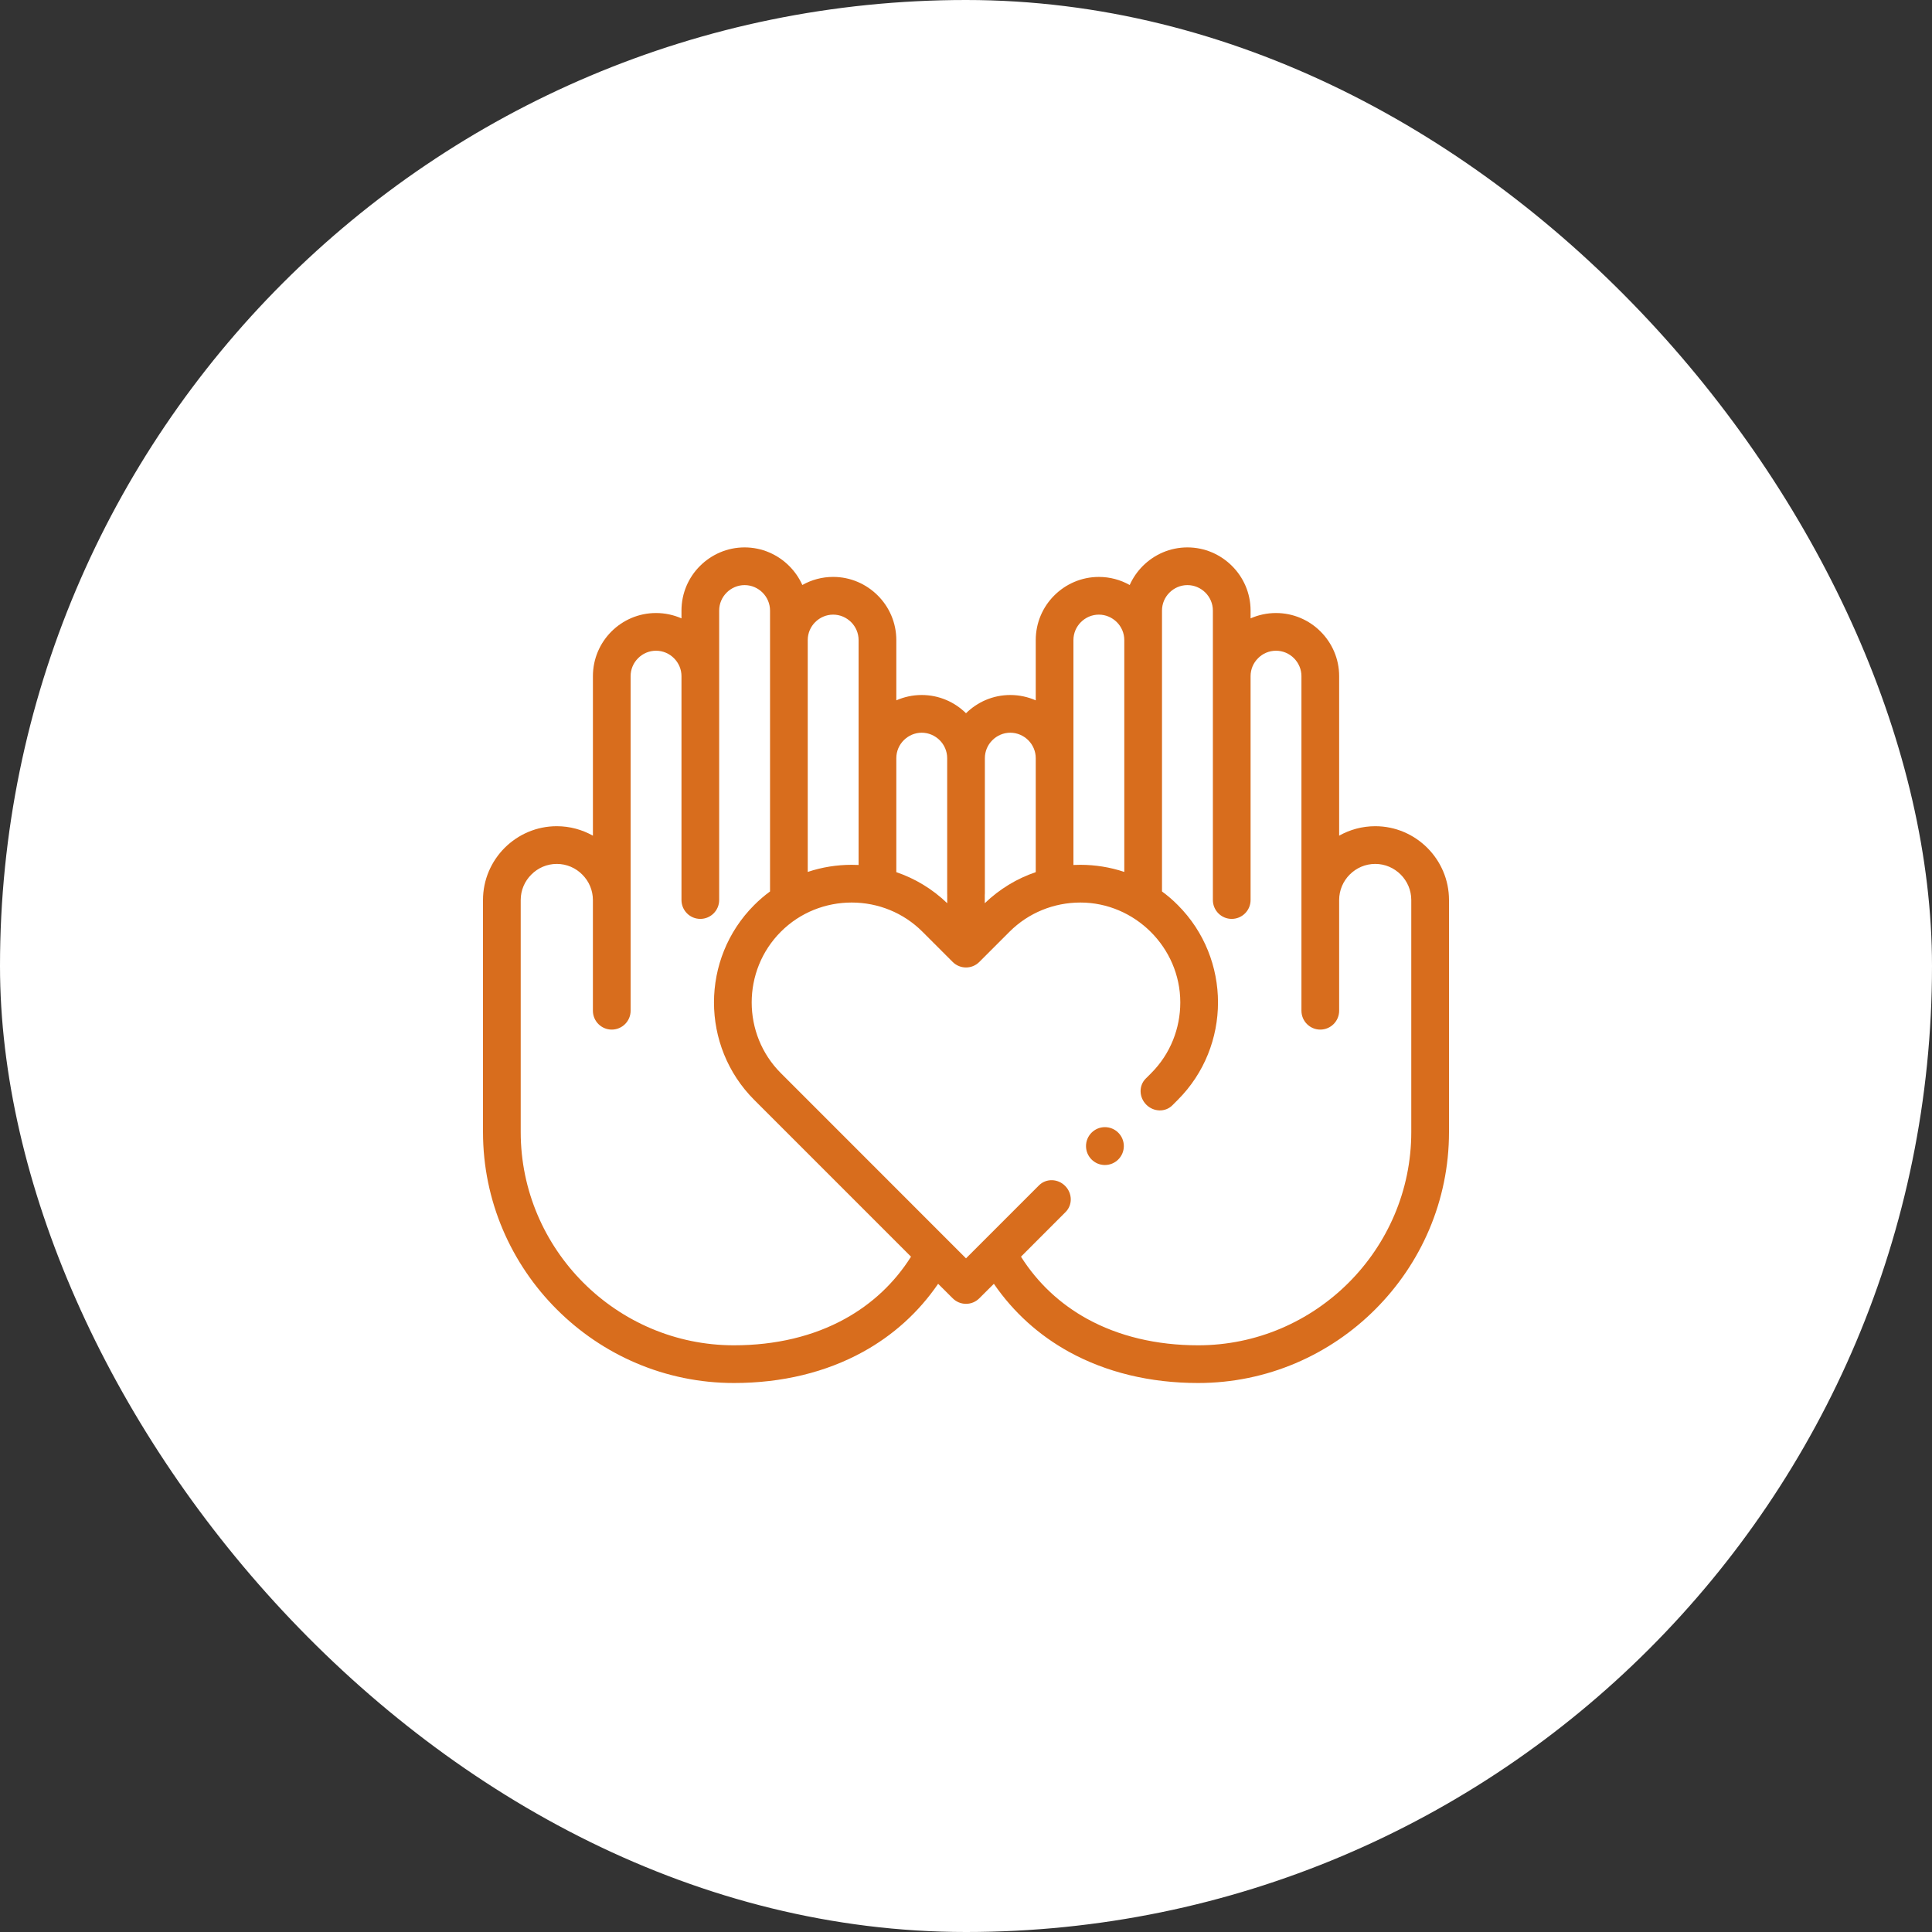
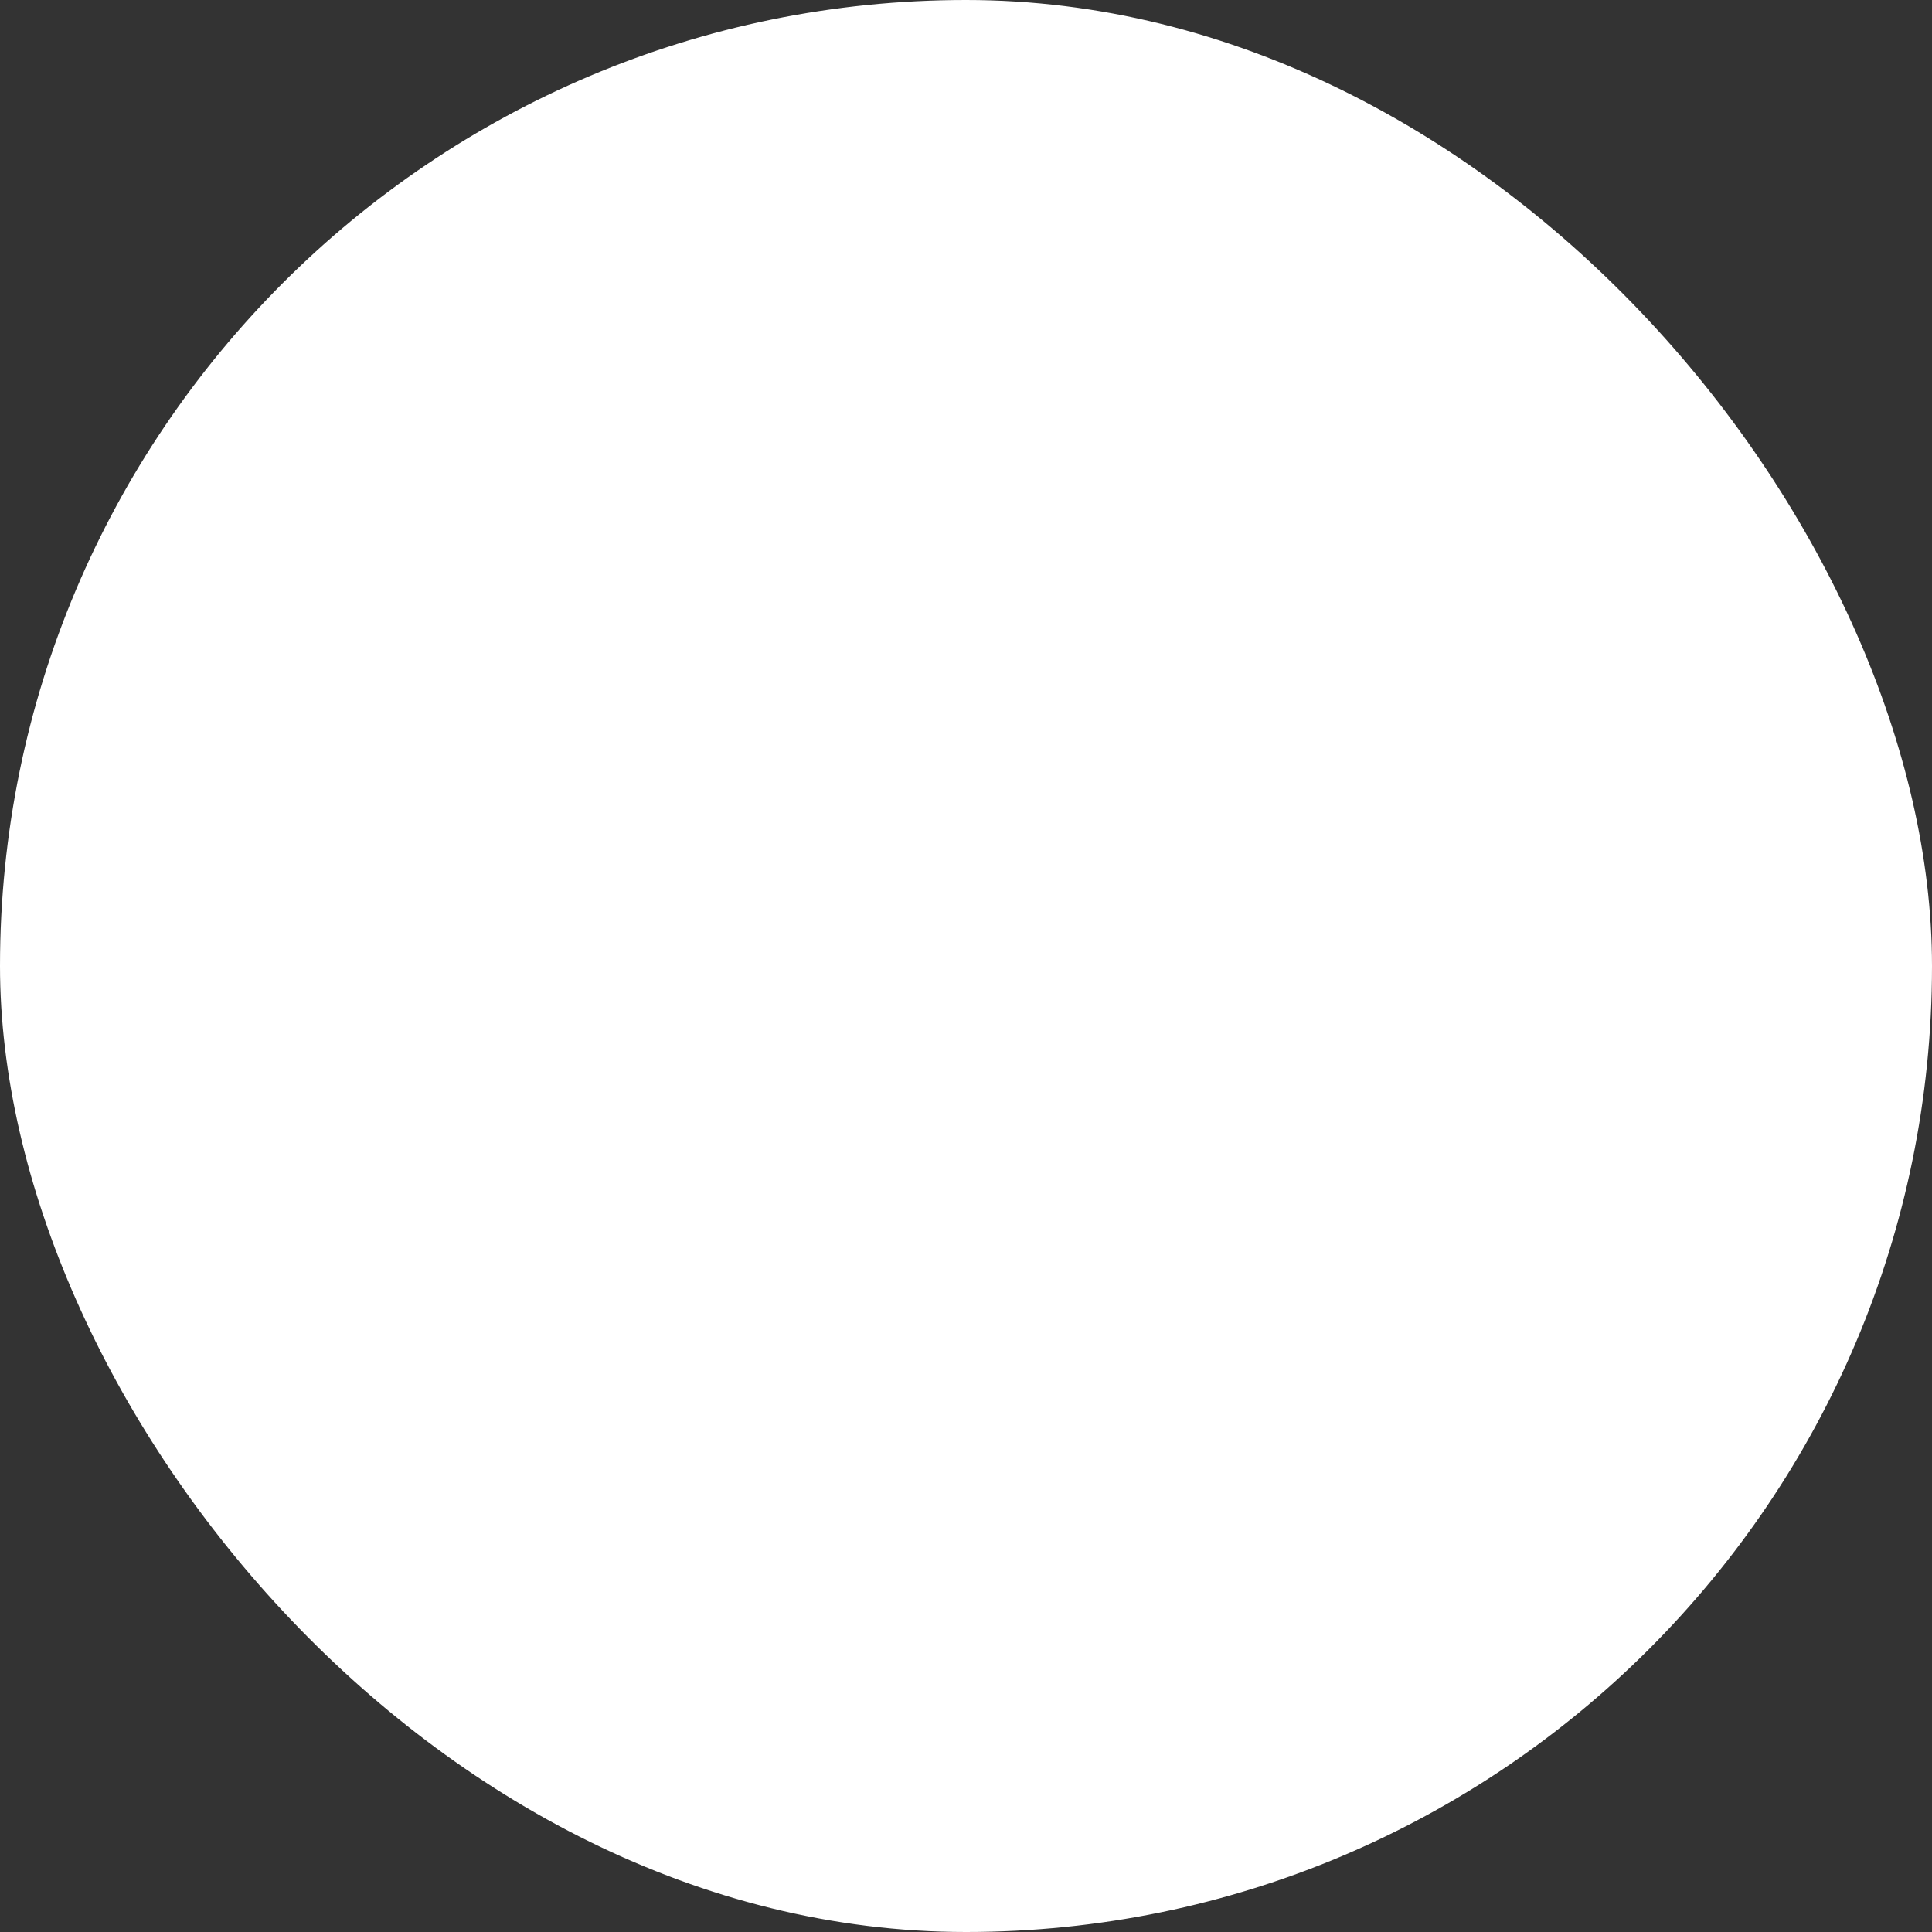
<svg xmlns="http://www.w3.org/2000/svg" width="120" height="120" viewBox="0 0 120 120" fill="none">
  <rect x="0" y="0" width="120" height="120" fill="#333333" stroke="none" />
  <rect width="120" height="120" rx="60" fill="white" />
  <g clip-path="url(#clip0_34_15874)">
-     <path fill-rule="evenodd" clip-rule="evenodd" d="M58.269 79.739C57.05 81.519 55.469 82.938 53.608 83.964C51.3 85.237 48.569 85.901 45.586 85.901C41.297 85.901 37.401 84.15 34.578 81.323C31.754 78.5 30 74.603 30 70.314V55.901C30 54.639 30.515 53.493 31.345 52.662C32.176 51.832 33.322 51.317 34.584 51.317C35.398 51.317 36.162 51.533 36.827 51.905V41.996C36.827 40.916 37.265 39.936 37.976 39.225C38.687 38.514 39.667 38.076 40.746 38.076C41.308 38.076 41.843 38.195 42.328 38.408V37.923C42.328 36.844 42.766 35.86 43.477 35.153C44.188 34.442 45.168 34 46.248 34C47.327 34 48.307 34.442 49.018 35.153C49.357 35.491 49.636 35.893 49.835 36.335C50.4 36.016 51.054 35.833 51.749 35.833C52.828 35.833 53.808 36.275 54.519 36.986C55.23 37.694 55.672 38.677 55.672 39.757V43.5C56.153 43.288 56.688 43.168 57.249 43.168C58.319 43.168 59.292 43.6 60 44.301C60.711 43.6 61.681 43.168 62.751 43.168C63.312 43.168 63.847 43.288 64.332 43.5V39.757C64.332 38.677 64.77 37.694 65.481 36.986C66.192 36.276 67.172 35.834 68.252 35.834C68.946 35.834 69.6 36.016 70.168 36.336C70.364 35.894 70.644 35.492 70.982 35.153C71.693 34.442 72.673 34 73.753 34C74.832 34 75.812 34.442 76.523 35.153C77.234 35.86 77.676 36.844 77.676 37.923V38.408C78.158 38.196 78.692 38.076 79.254 38.076C80.333 38.076 81.313 38.514 82.024 39.226C82.735 39.937 83.177 40.916 83.177 41.996V51.905C83.838 51.533 84.605 51.317 85.419 51.317C86.678 51.317 87.824 51.832 88.654 52.662C89.485 53.493 90 54.639 90 55.901V70.315C90 74.604 88.249 78.5 85.422 81.324C82.599 84.151 78.702 85.901 74.417 85.901C71.434 85.901 68.707 85.237 66.395 83.964C64.535 82.938 62.954 81.519 61.731 79.739L60.827 80.639C60.372 81.098 59.632 81.098 59.173 80.639L58.269 79.739ZM68.627 70.009C69.278 70.009 69.803 70.537 69.803 71.185C69.803 71.833 69.278 72.361 68.627 72.361C67.979 72.361 67.454 71.833 67.454 71.185C67.454 70.537 67.979 70.009 68.627 70.009V70.009ZM66.155 73.657C65.7 73.198 64.972 73.185 64.531 73.627L60 78.158L48.503 66.657C47.294 65.452 46.689 63.857 46.689 62.263C46.689 60.668 47.294 59.077 48.503 57.868C49.709 56.662 51.303 56.058 52.898 56.058C54.542 56.058 56.12 56.695 57.292 57.868L59.172 59.748C59.631 60.206 60.372 60.206 60.827 59.748L62.707 57.868C63.88 56.695 65.461 56.058 67.105 56.058C70.48 56.058 73.31 58.848 73.31 62.263C73.31 63.857 72.706 65.452 71.5 66.657L71.161 66.996C70.723 67.435 70.743 68.156 71.198 68.614C71.656 69.073 72.38 69.089 72.816 68.654L73.154 68.315C74.819 66.651 75.652 64.455 75.652 62.263C75.652 60.07 74.819 57.878 73.154 56.214C72.845 55.901 72.517 55.622 72.174 55.37V37.923C72.174 37.488 72.35 37.093 72.639 36.807C72.925 36.521 73.32 36.342 73.752 36.342C74.188 36.342 74.579 36.521 74.869 36.807C75.154 37.093 75.334 37.488 75.334 37.923V55.901C75.334 56.549 75.858 57.074 76.503 57.074C77.151 57.074 77.676 56.549 77.676 55.901V41.996C77.676 41.564 77.851 41.169 78.141 40.883C78.426 40.594 78.821 40.418 79.254 40.418C79.689 40.418 80.081 40.594 80.37 40.883C80.655 41.169 80.835 41.564 80.835 41.996V62.778C80.835 63.425 81.36 63.95 82.004 63.95C82.652 63.95 83.177 63.425 83.177 62.778V55.901C83.177 55.287 83.429 54.725 83.834 54.32C84.243 53.911 84.801 53.659 85.419 53.659C86.033 53.659 86.591 53.911 87 54.32C87.405 54.725 87.657 55.287 87.657 55.901V70.314C87.657 73.956 86.169 77.267 83.768 79.669C81.366 82.071 78.057 83.559 74.417 83.559C71.826 83.559 69.484 82.994 67.521 81.915C65.853 80.995 64.455 79.699 63.415 78.055L66.185 75.281C66.627 74.842 66.613 74.115 66.155 73.657V73.657ZM69.832 54.157V39.757C69.832 39.322 69.653 38.926 69.367 38.641C69.078 38.355 68.686 38.176 68.251 38.176C67.819 38.176 67.424 38.355 67.138 38.641C66.849 38.926 66.673 39.322 66.673 39.757V53.725C66.816 53.719 66.959 53.715 67.105 53.715C68.026 53.715 68.949 53.862 69.832 54.157ZM64.332 54.17V47.092C64.332 46.67 64.162 46.271 63.866 45.975C63.578 45.69 63.185 45.51 62.75 45.51C62.318 45.51 61.923 45.69 61.638 45.975C61.348 46.261 61.172 46.657 61.172 47.092V55.486C61.172 55.519 61.169 55.555 61.166 55.589V56.101C62.096 55.207 63.179 54.562 64.332 54.17ZM58.834 56.101V55.589C58.831 55.556 58.831 55.519 58.831 55.486V47.092C58.831 46.657 58.651 46.261 58.365 45.975C58.076 45.69 57.684 45.51 57.249 45.51C56.817 45.51 56.422 45.69 56.137 45.975C55.847 46.261 55.672 46.657 55.672 47.092V54.171C56.821 54.562 57.907 55.207 58.834 56.101ZM53.329 53.725C53.329 49.068 53.329 44.411 53.329 39.757C53.329 39.322 53.15 38.926 52.864 38.641C52.575 38.355 52.184 38.176 51.748 38.176C51.316 38.176 50.921 38.355 50.635 38.641C50.346 38.926 50.17 39.322 50.17 39.757V54.157C51.054 53.862 51.974 53.715 52.898 53.715C53.04 53.715 53.183 53.719 53.329 53.725ZM47.828 55.37V37.923C47.828 37.488 47.649 37.093 47.363 36.807C47.074 36.521 46.683 36.342 46.247 36.342C45.816 36.342 45.42 36.521 45.134 36.807C44.846 37.093 44.669 37.488 44.669 37.923V55.901C44.669 56.549 44.145 57.074 43.497 57.074C42.852 57.074 42.328 56.549 42.328 55.901V41.996C42.328 41.577 42.158 41.179 41.862 40.883C41.573 40.594 41.181 40.418 40.746 40.418C40.314 40.418 39.919 40.594 39.633 40.883C39.344 41.169 39.169 41.564 39.169 41.996V62.778C39.169 63.425 38.643 63.95 37.996 63.95C37.351 63.95 36.826 63.425 36.826 62.778V55.901C36.826 55.306 36.587 54.738 36.165 54.32C35.76 53.911 35.199 53.659 34.584 53.659C33.97 53.659 33.408 53.911 33.003 54.32C32.594 54.725 32.342 55.287 32.342 55.901V70.314C32.342 73.956 33.833 77.267 36.231 79.669C38.633 82.071 41.945 83.559 45.586 83.559C48.177 83.559 50.522 82.998 52.482 81.915C54.15 80.995 55.548 79.699 56.585 78.055L46.845 68.315C45.181 66.651 44.347 64.455 44.347 62.263C44.347 60.07 45.181 57.878 46.845 56.214C47.157 55.901 47.483 55.622 47.828 55.37V55.37Z" fill="#D86D1D" />
-   </g>
+     </g>
  <defs>
    <clipPath id="clip0_34_15874">
      <rect width="60" height="60" fill="white" transform="translate(30 30)" />
    </clipPath>
  </defs>
</svg>